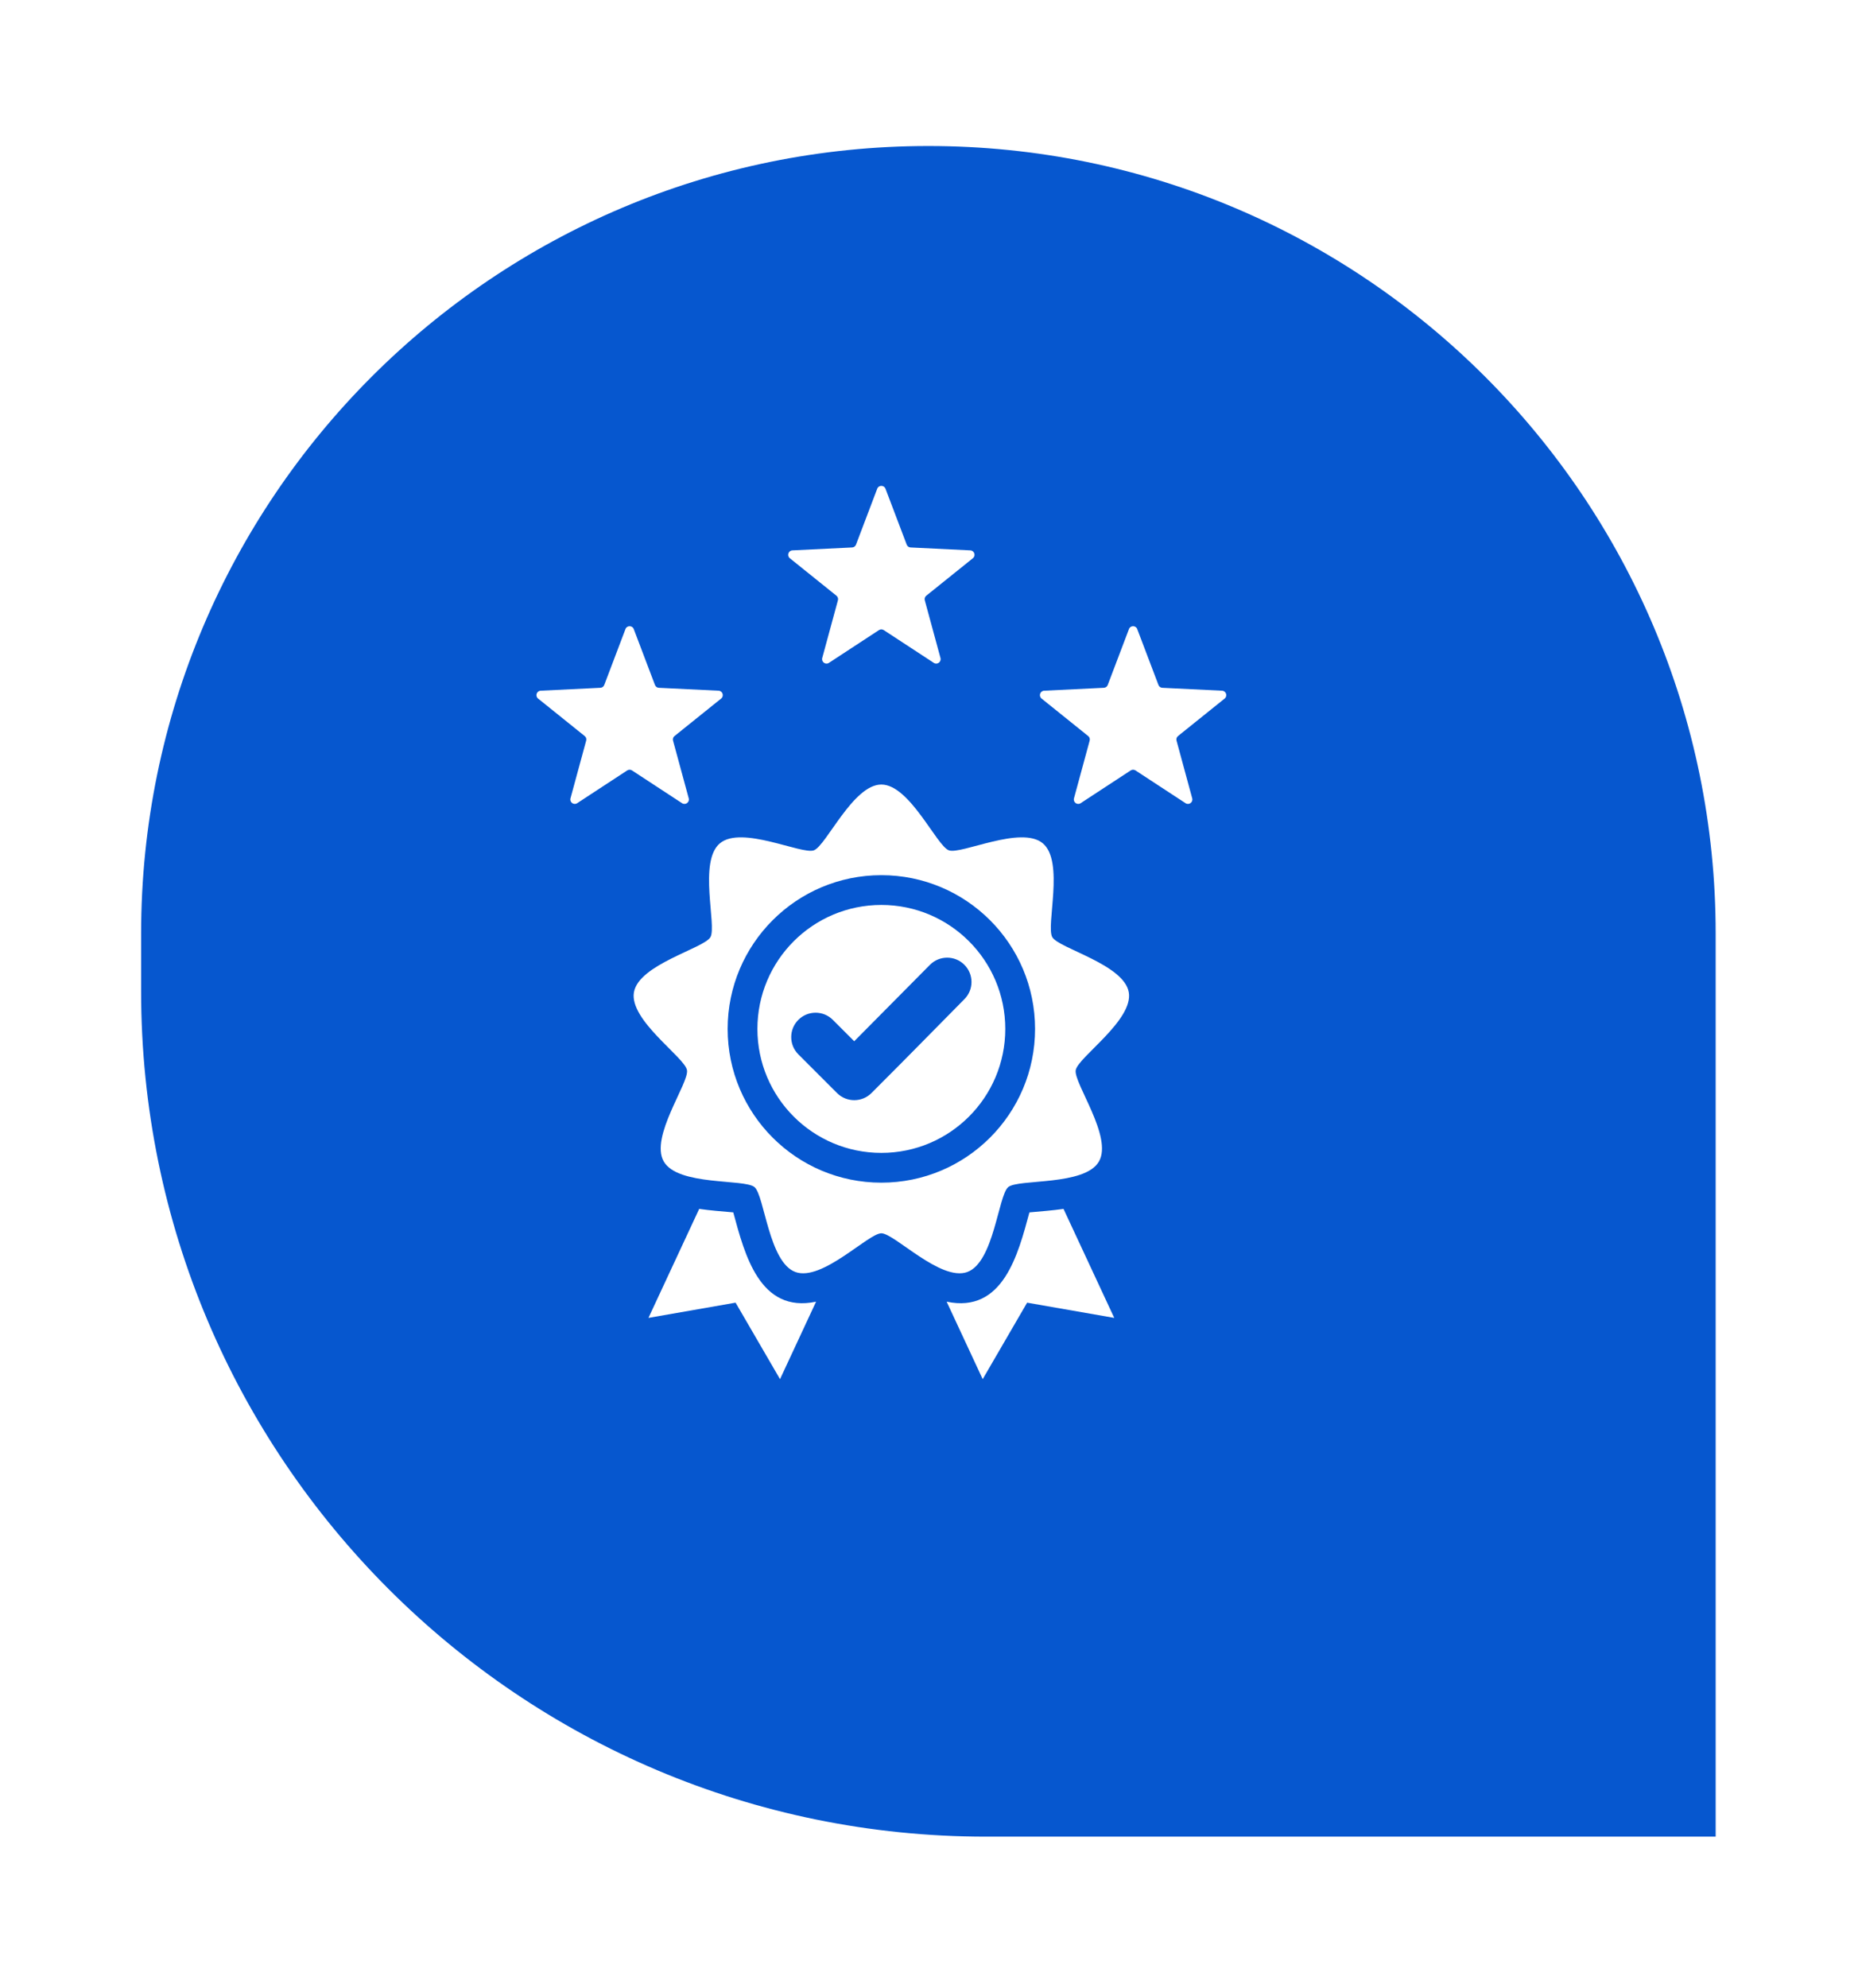
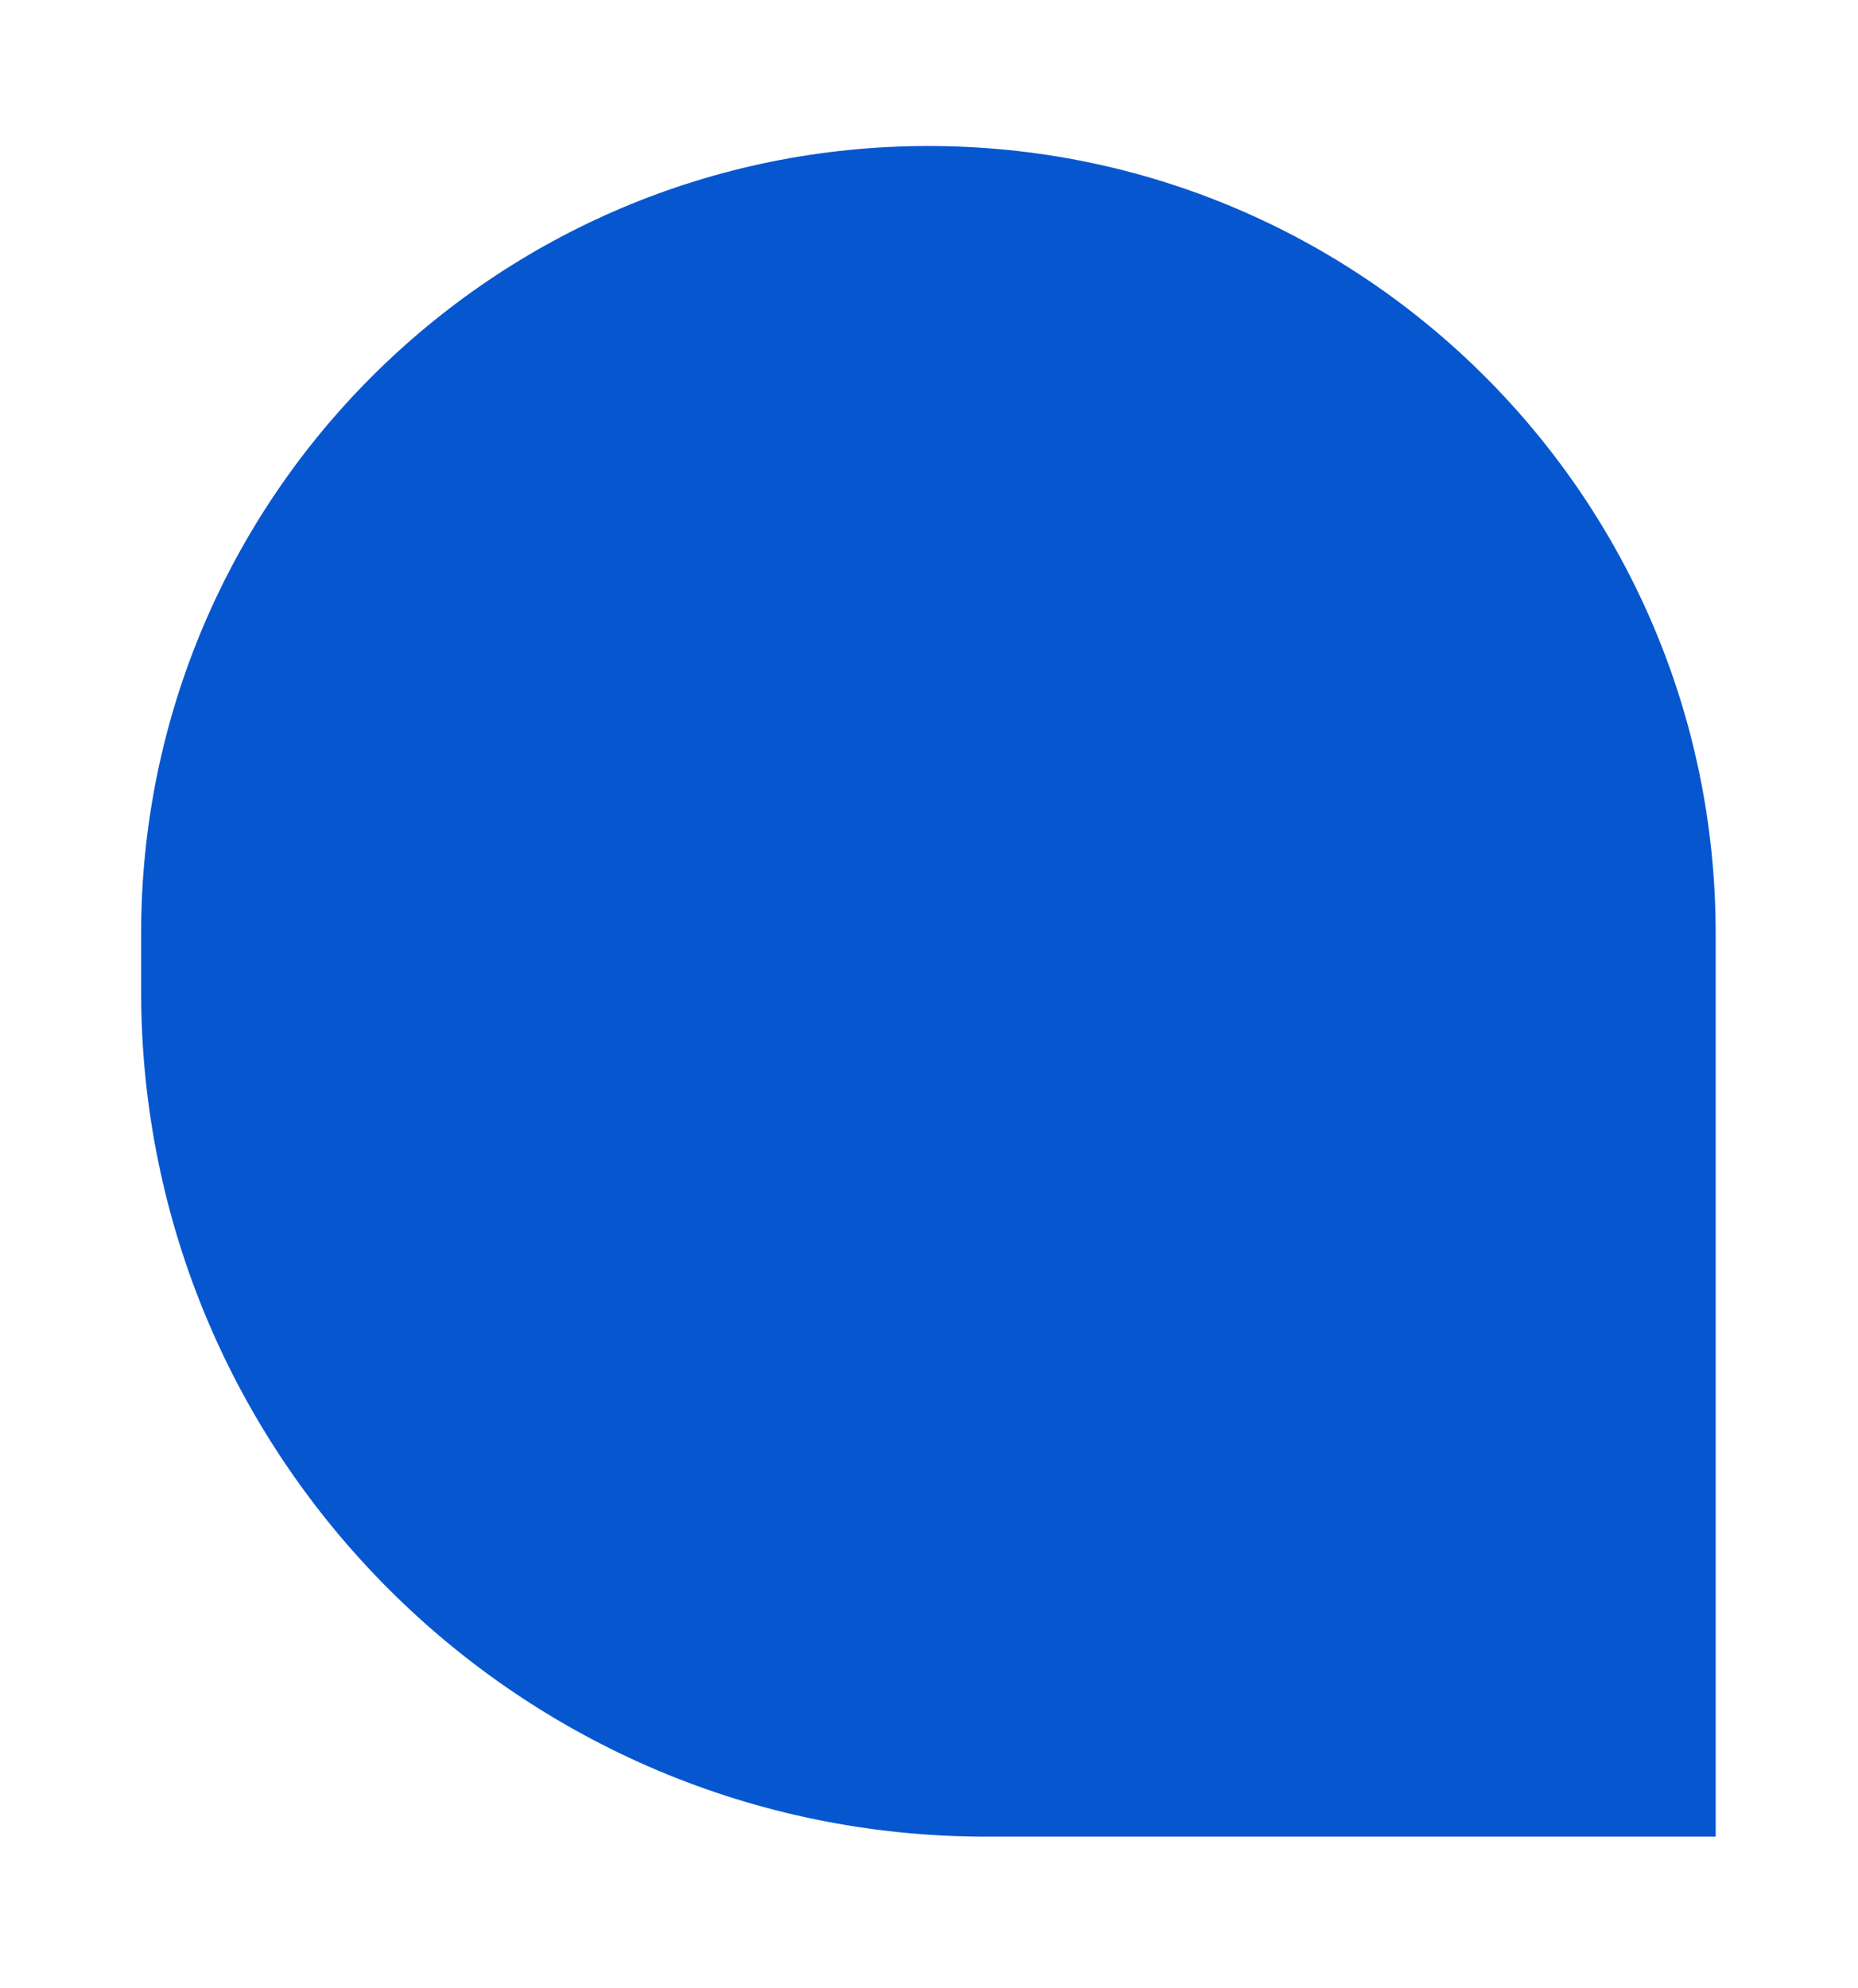
<svg xmlns="http://www.w3.org/2000/svg" width="158" height="169" viewBox="0 0 158 169" fill="none">
  <g filter="url(#filter0_d_190_2644)">
    <path d="M6 74.361C6 37.386 35.974 7.412 72.948 7.412C109.923 7.412 139.897 37.386 139.897 74.361V151.131H77.86C38.173 151.131 6 118.959 6 79.272V74.361Z" fill="#0657CF" />
  </g>
-   <path fill-rule="evenodd" clip-rule="evenodd" d="M53.892 53.474L55.696 58.227C55.75 58.37 55.877 58.461 56.029 58.469L61.106 58.716C61.452 58.733 61.593 59.168 61.323 59.385L57.361 62.569C57.242 62.664 57.194 62.813 57.234 62.96L58.568 67.865C58.659 68.199 58.289 68.468 57.999 68.278L53.746 65.494C53.619 65.411 53.463 65.411 53.335 65.494L49.082 68.278C48.793 68.468 48.423 68.199 48.513 67.865L49.847 62.96C49.887 62.813 49.839 62.664 49.719 62.569L45.758 59.384C45.488 59.168 45.63 58.733 45.975 58.716L51.052 58.468C51.205 58.461 51.331 58.369 51.385 58.227L53.189 53.474C53.311 53.153 53.77 53.153 53.892 53.474ZM74.948 104.84C76.056 104.84 79.99 108.956 82.255 108.132C84.52 107.308 84.888 101.625 85.737 100.913C86.585 100.202 92.245 100.826 93.45 98.739C94.655 96.651 91.284 92.062 91.477 90.971C91.669 89.88 96.406 86.72 95.988 84.347C95.569 81.973 90.037 80.624 89.483 79.665C88.93 78.706 90.527 73.24 88.681 71.691C86.835 70.141 81.73 72.664 80.689 72.285C79.648 71.907 77.359 66.692 74.948 66.692C72.538 66.692 70.249 71.907 69.208 72.285C68.168 72.664 63.062 70.141 61.216 71.691C59.37 73.24 60.968 78.705 60.413 79.665C59.86 80.624 54.327 81.973 53.909 84.347C53.49 86.72 58.228 89.88 58.42 90.971C58.612 92.061 55.241 96.651 56.446 98.738C57.651 100.826 63.312 100.201 64.16 100.913C65.008 101.625 65.376 107.308 67.641 108.132C69.906 108.956 73.841 104.84 74.948 104.84ZM67.89 89.629C67.081 88.819 67.081 87.506 67.89 86.696C68.7 85.887 70.013 85.887 70.822 86.696L72.641 88.515L79.08 82.019C79.885 81.21 81.194 81.206 82.004 82.011C82.814 82.816 82.817 84.126 82.012 84.935C78.053 88.933 78.088 88.939 74.11 92.917C73.301 93.726 71.988 93.726 71.178 92.917L67.89 89.629ZM74.948 74.397C82.166 74.397 88.019 80.249 88.019 87.467C88.019 94.685 82.167 100.537 74.948 100.537C67.73 100.537 61.878 94.685 61.878 87.467C61.878 80.249 67.73 74.397 74.948 74.397ZM74.948 76.928C80.769 76.928 85.487 81.646 85.487 87.467C85.487 93.287 80.769 98.006 74.948 98.006C69.128 98.006 64.409 93.287 64.409 87.467C64.409 81.646 69.128 76.928 74.948 76.928ZM69.397 110.654L66.331 117.24L62.552 110.737L55.144 112.032L59.458 102.766C60.42 102.907 61.389 102.975 62.356 103.062C63.323 106.626 64.596 111.665 69.397 110.654ZM90.439 102.767L94.753 112.032L87.344 110.738L83.566 117.24L80.5 110.654C85.299 111.665 86.575 106.626 87.54 103.063C88.509 102.975 89.475 102.905 90.439 102.767ZM75.3 41.545L77.104 46.297C77.158 46.44 77.284 46.531 77.437 46.539L82.514 46.786C82.859 46.803 83.001 47.238 82.731 47.455L78.769 50.639C78.65 50.735 78.602 50.883 78.642 51.031L79.976 55.935C80.066 56.269 79.696 56.538 79.407 56.349L75.154 53.565C75.026 53.481 74.87 53.481 74.743 53.565L70.49 56.349C70.2 56.538 69.831 56.269 69.921 55.935L71.255 51.031C71.295 50.883 71.246 50.735 71.127 50.639L67.165 47.455C66.896 47.238 67.037 46.803 67.383 46.786L72.46 46.539C72.612 46.532 72.738 46.44 72.793 46.297L74.597 41.545C74.719 41.223 75.178 41.223 75.3 41.545ZM96.707 53.474L98.512 58.227C98.566 58.37 98.692 58.461 98.845 58.469L103.922 58.716C104.267 58.733 104.408 59.168 104.139 59.385L100.177 62.569C100.058 62.664 100.009 62.813 100.05 62.96L101.383 67.865C101.474 68.199 101.104 68.468 100.815 68.278L96.562 65.494C96.434 65.411 96.278 65.411 96.15 65.494L91.897 68.278C91.608 68.468 91.238 68.199 91.329 67.865L92.662 62.96C92.702 62.813 92.654 62.664 92.535 62.569L88.573 59.384C88.303 59.168 88.445 58.733 88.79 58.716L93.867 58.468C94.02 58.461 94.146 58.369 94.2 58.227L96.005 53.474C96.127 53.153 96.585 53.153 96.707 53.474Z" fill="white" />
  <defs>
    <filter id="filter0_d_190_2644" x="0" y="0.412" width="157.897" height="167.719" filterUnits="userSpaceOnUse" color-interpolation-filters="sRGB">
      <feFlood flood-opacity="0" result="BackgroundImageFix" />
      <feColorMatrix in="SourceAlpha" type="matrix" values="0 0 0 0 0 0 0 0 0 0 0 0 0 0 0 0 0 0 127 0" result="hardAlpha" />
      <feOffset dx="6" dy="5" />
      <feGaussianBlur stdDeviation="6" />
      <feComposite in2="hardAlpha" operator="out" />
      <feColorMatrix type="matrix" values="0 0 0 0 0 0 0 0 0 0 0 0 0 0 0 0 0 0 0.14 0" />
      <feBlend mode="normal" in2="BackgroundImageFix" result="effect1_dropShadow_190_2644" />
      <feBlend mode="normal" in="SourceGraphic" in2="effect1_dropShadow_190_2644" result="shape" />
    </filter>
  </defs>
</svg>